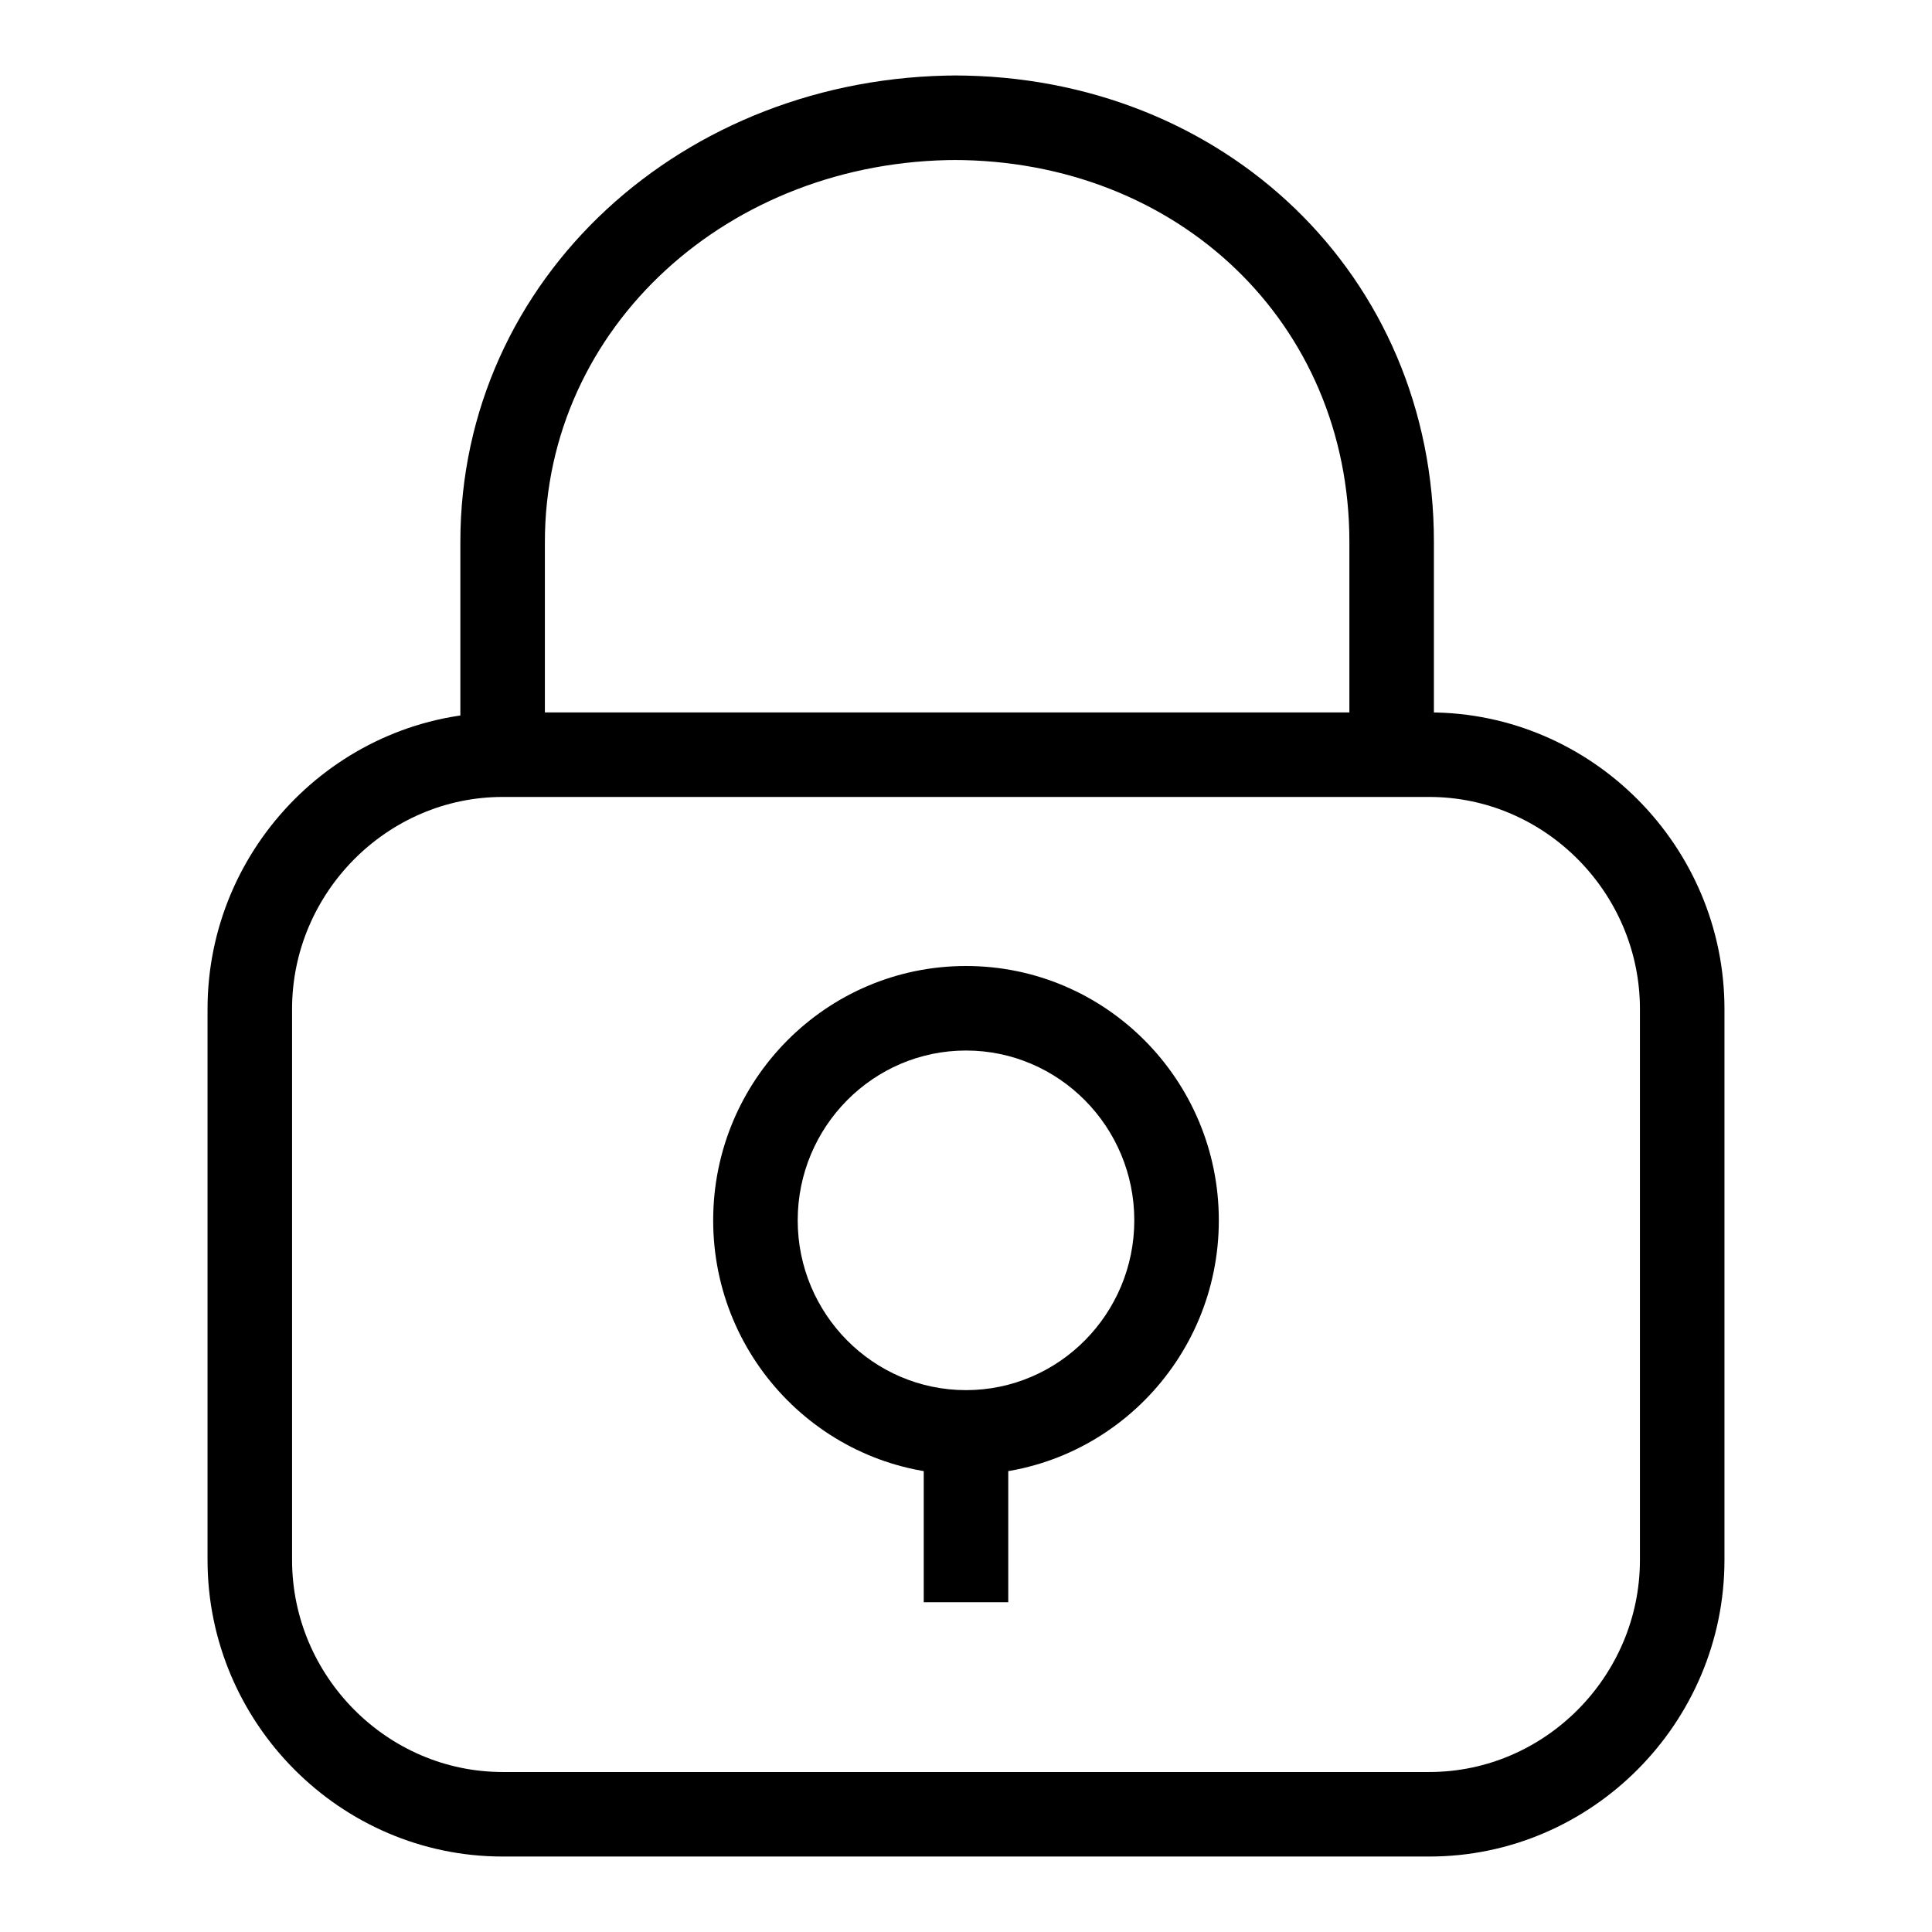
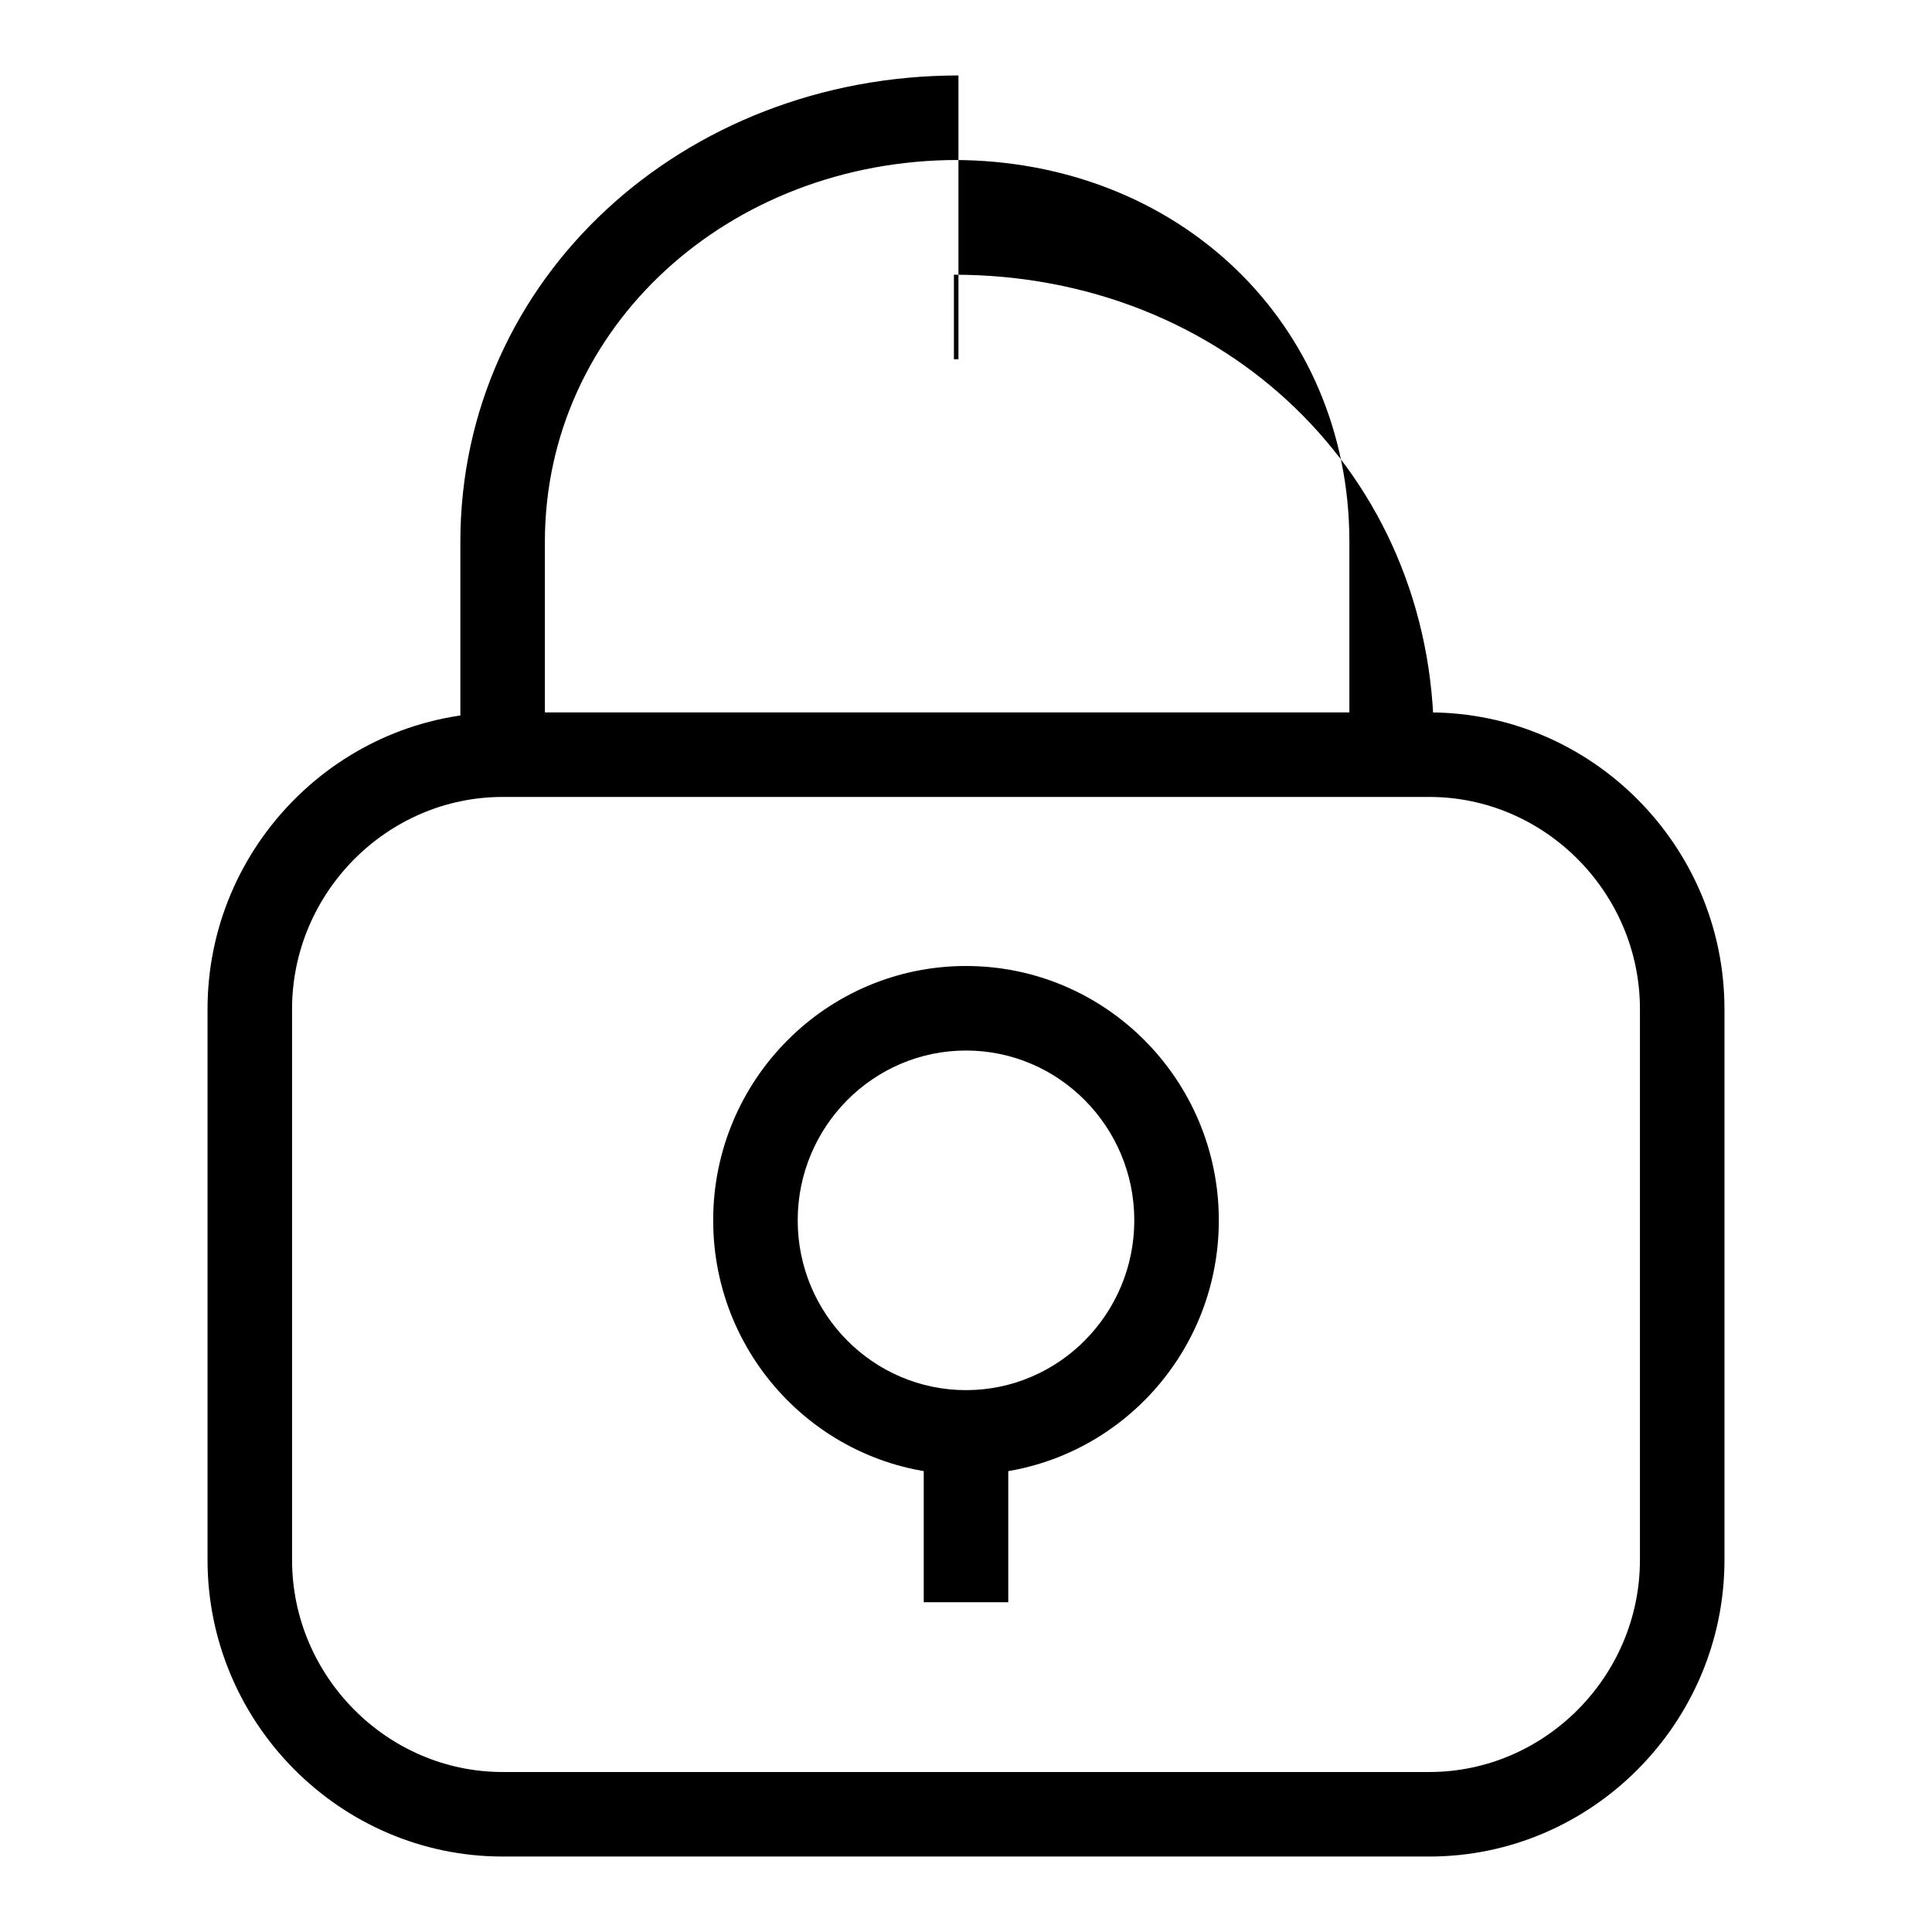
<svg xmlns="http://www.w3.org/2000/svg" version="1.1" x="0px" y="0px" viewBox="0 0 256 256" enable-background="new 0 0 256 256" xml:space="preserve">
  <g>
-     <path fill="#000000" d="M72.2,71.8c0-28.5,24.4-50.6,54.7-50.6v-5.6V10h-0.6v5.6v5.6c29.8,0,52.5,21.6,52.5,50.6v26.4H190V71.8 c0-35.3-27.8-61.8-63.6-61.8v11.2h0.6V10C90.6,10,61,36.8,61,71.8v28.1h11.2V71.8L72.2,71.8z M161.5,161.7 c0-18.6-15-33.7-33.5-33.7c-18.5,0-33.5,15.1-33.5,33.7c0,18.6,15,33.7,33.5,33.7C146.5,195.4,161.5,180.3,161.5,161.7L161.5,161.7 z M105.7,161.7c0-12.4,10-22.5,22.3-22.5c12.3,0,22.3,10.1,22.3,22.5c0,12.4-10,22.5-22.3,22.5 C115.7,184.2,105.7,174.1,105.7,161.7L105.7,161.7z M122.4,212.3h11.2v-22.5h-11.2V212.3L122.4,212.3z M66.6,234.8 c-15.3,0-27.9-12.7-27.9-28.1v-73c0-15.4,12.6-28.1,27.9-28.1h122.8c15.3,0,27.9,12.7,27.9,28.1v73c0,15.4-12.6,28.1-27.9,28.1 H66.6L66.6,234.8z M228.5,206.7v-73c0-21.6-17.6-39.3-39.1-39.3H66.6c-21.5,0-39.1,17.7-39.1,39.3v73c0,21.6,17.6,39.3,39.1,39.3 h122.8C210.9,246,228.5,228.3,228.5,206.7L228.5,206.7z" />
+     <path fill="#000000" d="M72.2,71.8c0-28.5,24.4-50.6,54.7-50.6v-5.6V10h-0.6v5.6v5.6c29.8,0,52.5,21.6,52.5,50.6v26.4H190c0-35.3-27.8-61.8-63.6-61.8v11.2h0.6V10C90.6,10,61,36.8,61,71.8v28.1h11.2V71.8L72.2,71.8z M161.5,161.7 c0-18.6-15-33.7-33.5-33.7c-18.5,0-33.5,15.1-33.5,33.7c0,18.6,15,33.7,33.5,33.7C146.5,195.4,161.5,180.3,161.5,161.7L161.5,161.7 z M105.7,161.7c0-12.4,10-22.5,22.3-22.5c12.3,0,22.3,10.1,22.3,22.5c0,12.4-10,22.5-22.3,22.5 C115.7,184.2,105.7,174.1,105.7,161.7L105.7,161.7z M122.4,212.3h11.2v-22.5h-11.2V212.3L122.4,212.3z M66.6,234.8 c-15.3,0-27.9-12.7-27.9-28.1v-73c0-15.4,12.6-28.1,27.9-28.1h122.8c15.3,0,27.9,12.7,27.9,28.1v73c0,15.4-12.6,28.1-27.9,28.1 H66.6L66.6,234.8z M228.5,206.7v-73c0-21.6-17.6-39.3-39.1-39.3H66.6c-21.5,0-39.1,17.7-39.1,39.3v73c0,21.6,17.6,39.3,39.1,39.3 h122.8C210.9,246,228.5,228.3,228.5,206.7L228.5,206.7z" />
  </g>
</svg>